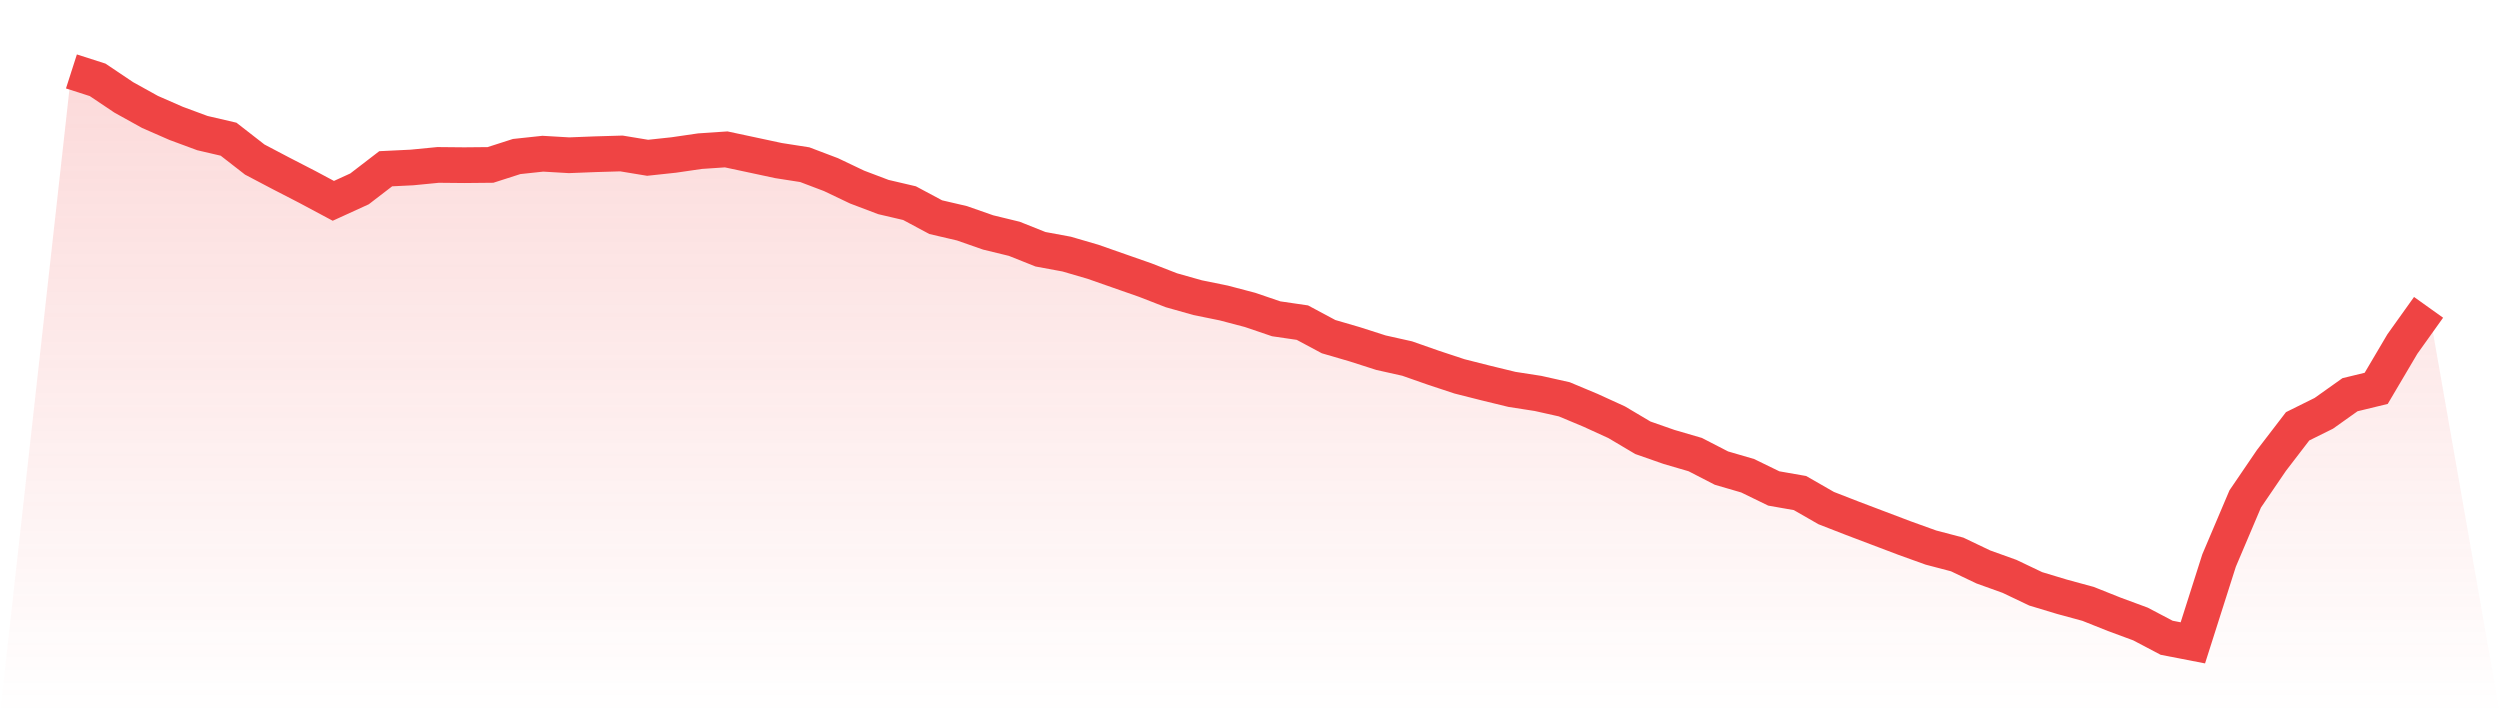
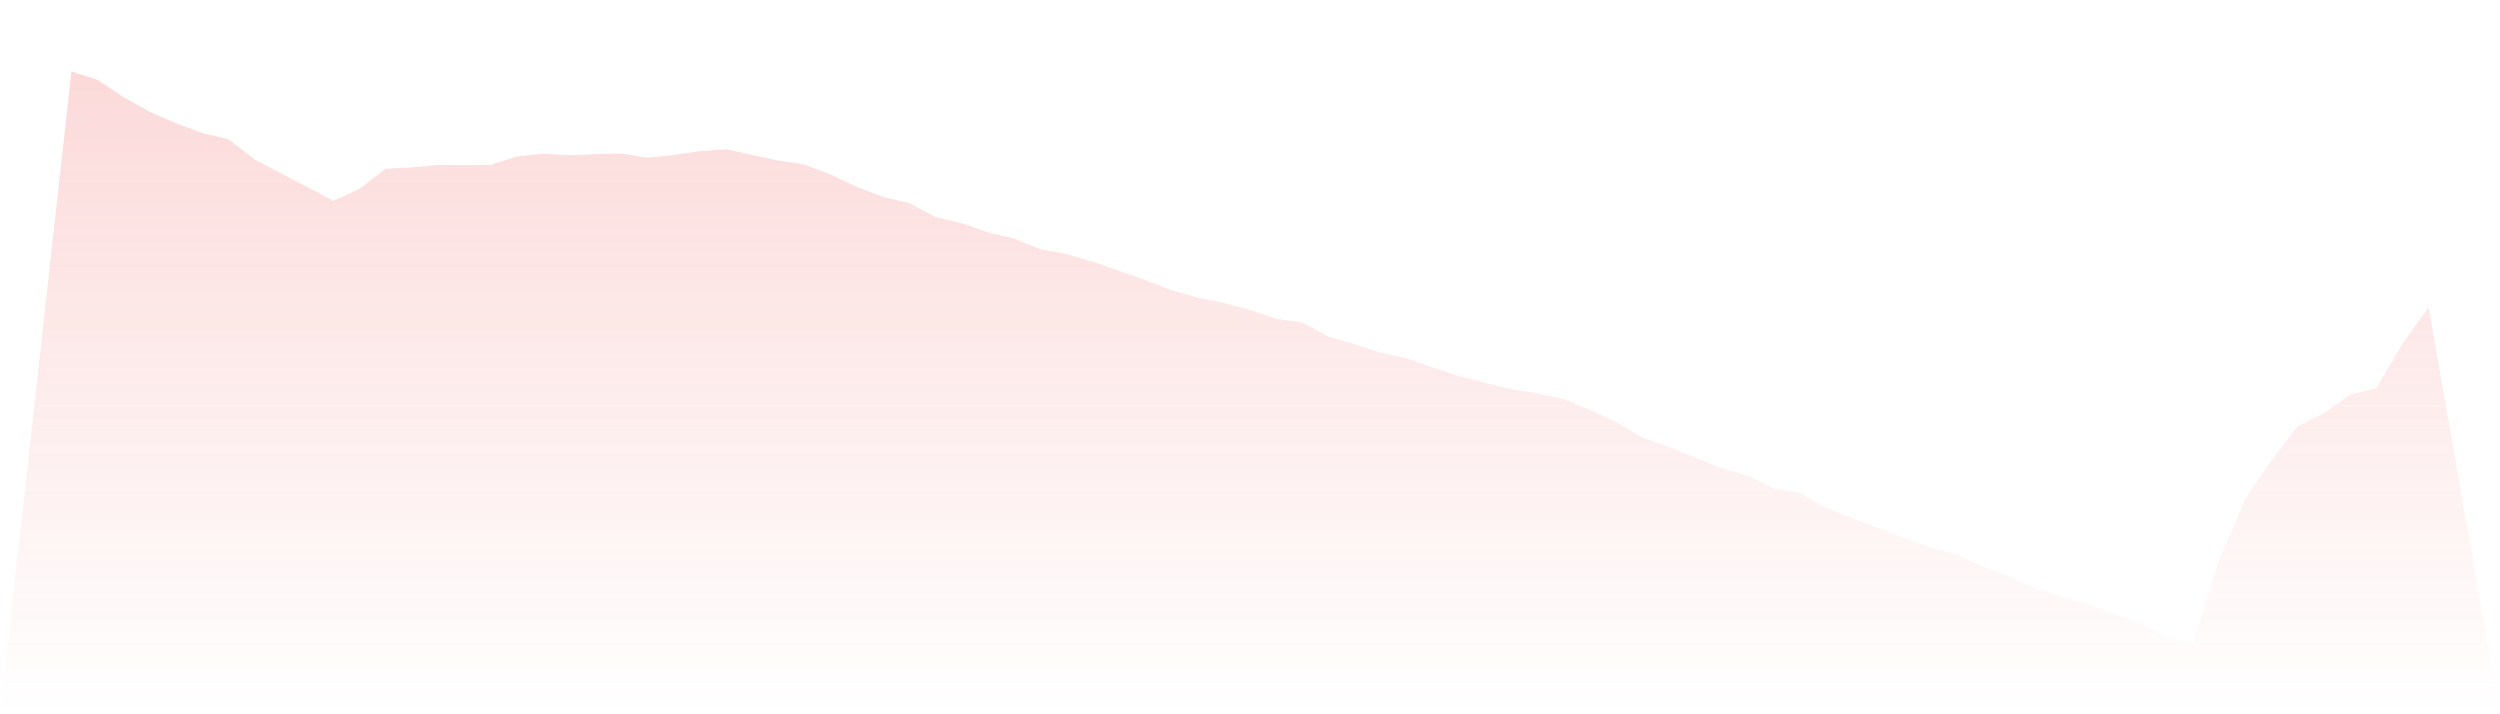
<svg xmlns="http://www.w3.org/2000/svg" viewBox="0 0 140 40">
  <defs>
    <linearGradient id="gradient" x1="0" x2="0" y1="0" y2="1">
      <stop offset="0%" stop-color="#ef4444" stop-opacity="0.2" />
      <stop offset="100%" stop-color="#ef4444" stop-opacity="0" />
    </linearGradient>
  </defs>
-   <path d="M4,4 L4,4 L5.467,4.471 L6.933,5.455 L8.4,6.268 L9.867,6.91 L11.333,7.453 L12.8,7.795 L14.267,8.936 L15.733,9.707 L17.2,10.463 L18.667,11.247 L20.133,10.577 L21.6,9.45 L23.067,9.379 L24.533,9.236 L26,9.25 L27.467,9.236 L28.933,8.765 L30.4,8.608 L31.867,8.694 L33.333,8.637 L34.8,8.594 L36.267,8.836 L37.733,8.679 L39.2,8.465 L40.667,8.366 L42.133,8.679 L43.6,8.993 L45.067,9.222 L46.533,9.778 L48,10.477 L49.467,11.033 L50.933,11.376 L52.4,12.161 L53.867,12.503 L55.333,13.016 L56.8,13.373 L58.267,13.958 L59.733,14.229 L61.2,14.657 L62.667,15.171 L64.133,15.684 L65.6,16.255 L67.067,16.669 L68.533,16.968 L70,17.354 L71.467,17.853 L72.933,18.067 L74.4,18.852 L75.867,19.28 L77.333,19.75 L78.8,20.078 L80.267,20.592 L81.733,21.077 L83.2,21.448 L84.667,21.805 L86.133,22.033 L87.6,22.361 L89.067,22.975 L90.533,23.645 L92,24.515 L93.467,25.029 L94.933,25.457 L96.4,26.213 L97.867,26.641 L99.333,27.354 L100.8,27.611 L102.267,28.453 L103.733,29.024 L105.2,29.58 L106.667,30.136 L108.133,30.664 L109.6,31.049 L111.067,31.749 L112.533,32.276 L114,32.975 L115.467,33.418 L116.933,33.817 L118.4,34.402 L119.867,34.944 L121.333,35.715 L122.8,36 L124.267,31.392 L125.733,27.939 L127.2,25.785 L128.667,23.873 L130.133,23.146 L131.6,22.104 L133.067,21.748 L134.533,19.265 L136,17.211 L140,40 L0,40 z" fill="url(#gradient)" />
-   <path d="M4,4 L4,4 L5.467,4.471 L6.933,5.455 L8.4,6.268 L9.867,6.91 L11.333,7.453 L12.8,7.795 L14.267,8.936 L15.733,9.707 L17.2,10.463 L18.667,11.247 L20.133,10.577 L21.6,9.45 L23.067,9.379 L24.533,9.236 L26,9.25 L27.467,9.236 L28.933,8.765 L30.4,8.608 L31.867,8.694 L33.333,8.637 L34.8,8.594 L36.267,8.836 L37.733,8.679 L39.2,8.465 L40.667,8.366 L42.133,8.679 L43.6,8.993 L45.067,9.222 L46.533,9.778 L48,10.477 L49.467,11.033 L50.933,11.376 L52.4,12.161 L53.867,12.503 L55.333,13.016 L56.8,13.373 L58.267,13.958 L59.733,14.229 L61.2,14.657 L62.667,15.171 L64.133,15.684 L65.6,16.255 L67.067,16.669 L68.533,16.968 L70,17.354 L71.467,17.853 L72.933,18.067 L74.4,18.852 L75.867,19.28 L77.333,19.75 L78.8,20.078 L80.267,20.592 L81.733,21.077 L83.2,21.448 L84.667,21.805 L86.133,22.033 L87.6,22.361 L89.067,22.975 L90.533,23.645 L92,24.515 L93.467,25.029 L94.933,25.457 L96.4,26.213 L97.867,26.641 L99.333,27.354 L100.8,27.611 L102.267,28.453 L103.733,29.024 L105.2,29.58 L106.667,30.136 L108.133,30.664 L109.6,31.049 L111.067,31.749 L112.533,32.276 L114,32.975 L115.467,33.418 L116.933,33.817 L118.4,34.402 L119.867,34.944 L121.333,35.715 L122.8,36 L124.267,31.392 L125.733,27.939 L127.2,25.785 L128.667,23.873 L130.133,23.146 L131.6,22.104 L133.067,21.748 L134.533,19.265 L136,17.211" fill="none" stroke="#ef4444" stroke-width="2" />
+   <path d="M4,4 L4,4 L5.467,4.471 L6.933,5.455 L8.4,6.268 L9.867,6.91 L11.333,7.453 L12.8,7.795 L14.267,8.936 L15.733,9.707 L17.2,10.463 L18.667,11.247 L20.133,10.577 L21.6,9.45 L23.067,9.379 L24.533,9.236 L26,9.25 L27.467,9.236 L28.933,8.765 L30.4,8.608 L31.867,8.694 L33.333,8.637 L34.8,8.594 L36.267,8.836 L37.733,8.679 L39.2,8.465 L40.667,8.366 L42.133,8.679 L43.6,8.993 L45.067,9.222 L46.533,9.778 L48,10.477 L49.467,11.033 L50.933,11.376 L52.4,12.161 L53.867,12.503 L55.333,13.016 L56.8,13.373 L58.267,13.958 L59.733,14.229 L61.2,14.657 L62.667,15.171 L64.133,15.684 L65.6,16.255 L67.067,16.669 L68.533,16.968 L70,17.354 L71.467,17.853 L72.933,18.067 L74.4,18.852 L75.867,19.28 L77.333,19.75 L78.8,20.078 L80.267,20.592 L81.733,21.077 L83.2,21.448 L84.667,21.805 L86.133,22.033 L87.6,22.361 L89.067,22.975 L90.533,23.645 L92,24.515 L93.467,25.029 L96.4,26.213 L97.867,26.641 L99.333,27.354 L100.8,27.611 L102.267,28.453 L103.733,29.024 L105.2,29.58 L106.667,30.136 L108.133,30.664 L109.6,31.049 L111.067,31.749 L112.533,32.276 L114,32.975 L115.467,33.418 L116.933,33.817 L118.4,34.402 L119.867,34.944 L121.333,35.715 L122.8,36 L124.267,31.392 L125.733,27.939 L127.2,25.785 L128.667,23.873 L130.133,23.146 L131.6,22.104 L133.067,21.748 L134.533,19.265 L136,17.211 L140,40 L0,40 z" fill="url(#gradient)" />
</svg>